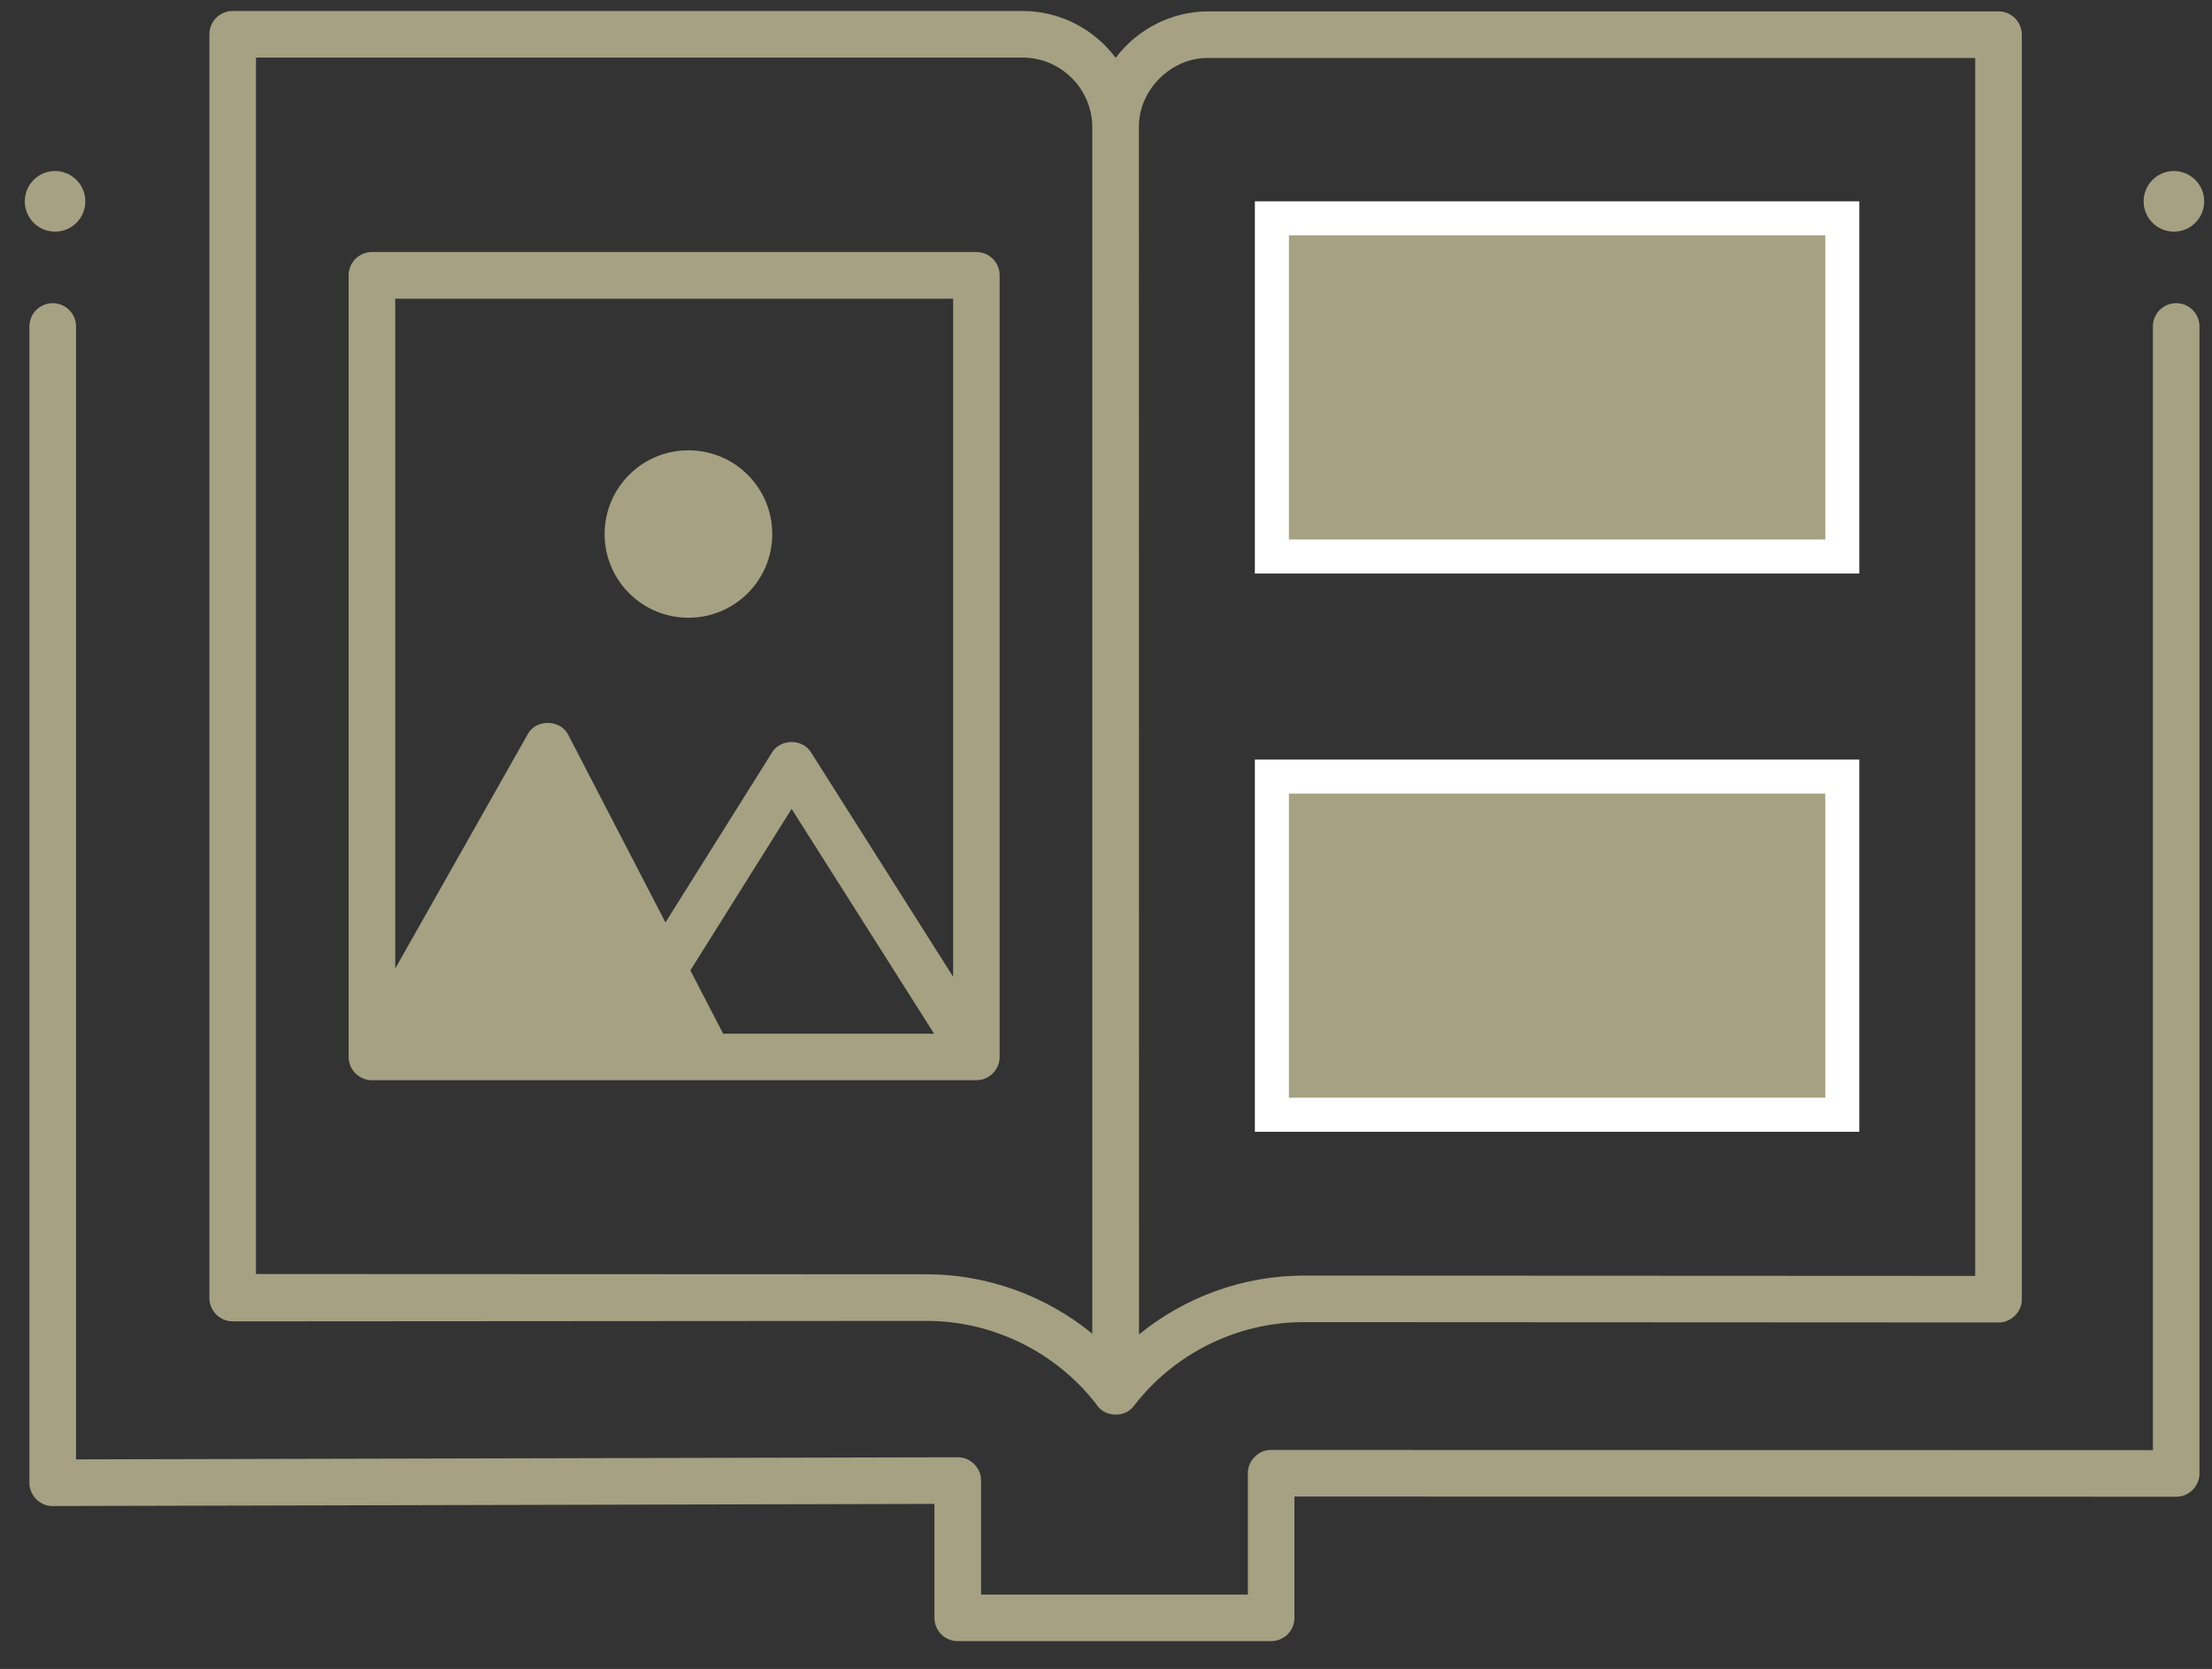
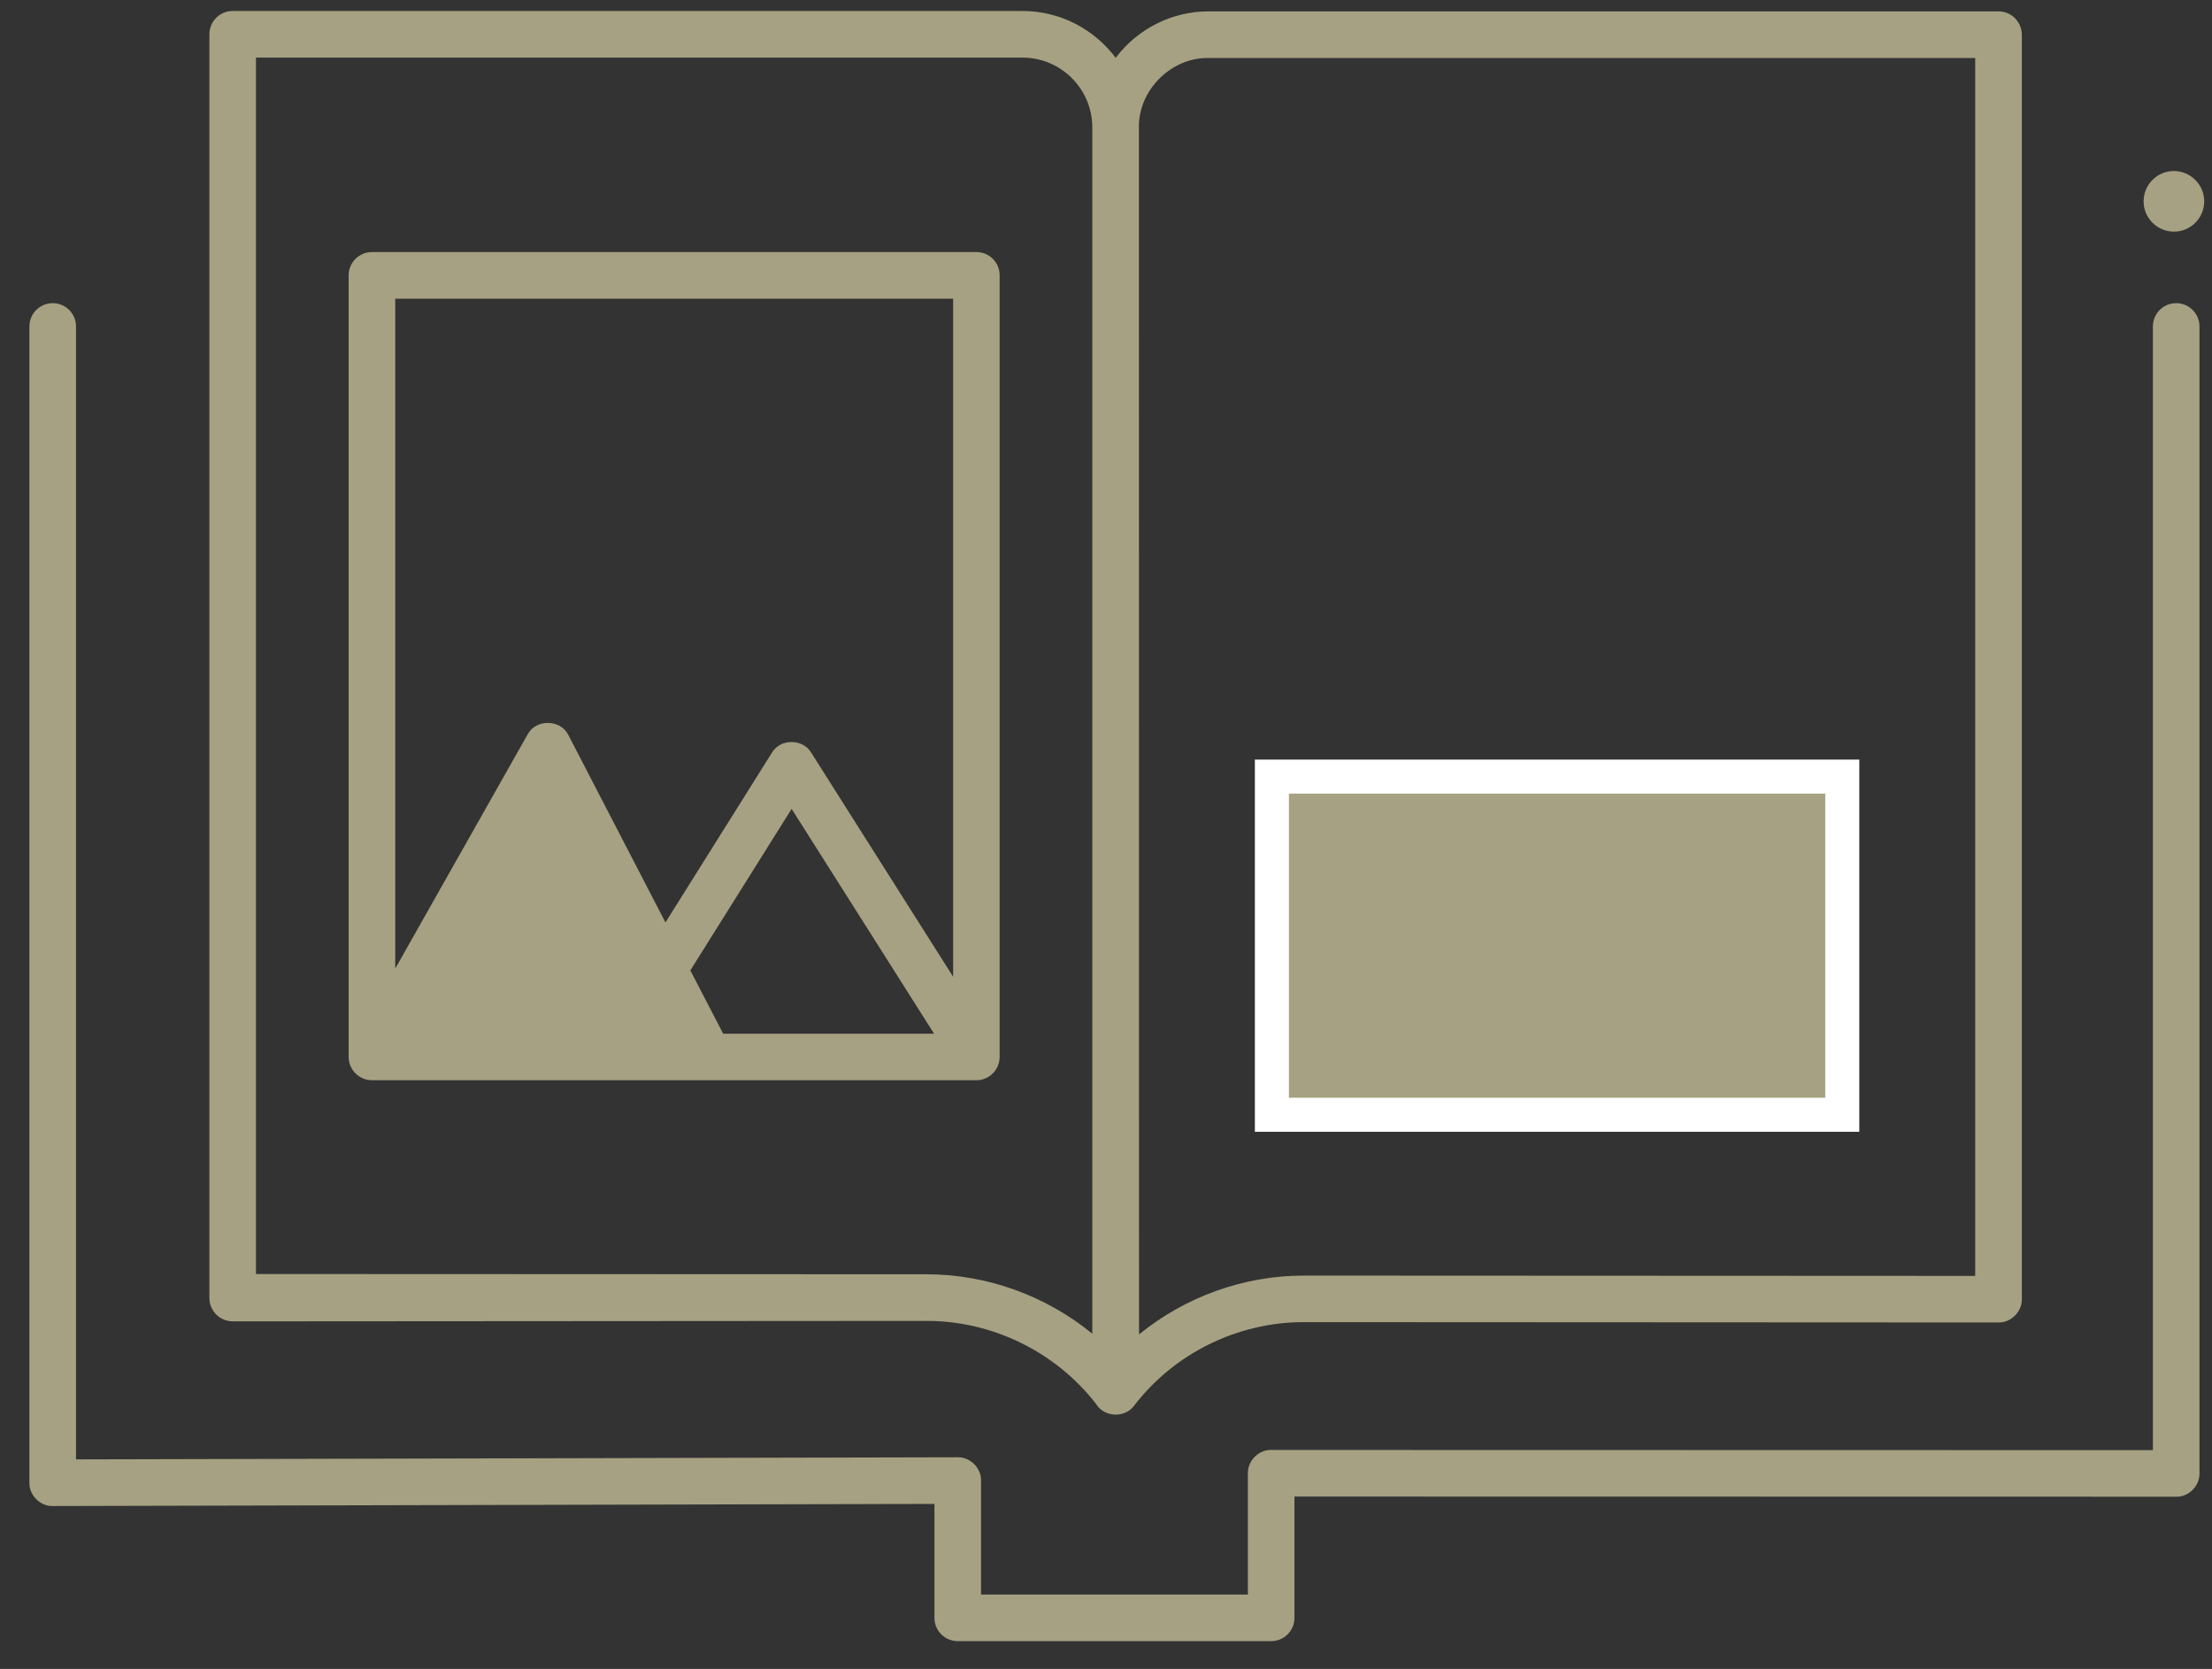
<svg xmlns="http://www.w3.org/2000/svg" width="57" height="43" viewBox="0 0 57 43" fill="none">
  <rect x="0" y="0" width="57" height="43" fill="#333333" stroke="none" />
  <g clip-path="url(#clip0_97_50051)">
    <path d="M32.756 42.283H24.679C24.347 42.283 24.079 42.014 24.079 41.683V38.747L1.359 38.802C1.036 38.81 0.751 38.526 0.758 38.201V8.41C0.758 8.078 1.027 7.811 1.358 7.811C1.69 7.811 1.959 8.08 1.959 8.41V37.6L24.679 37.546C25.002 37.539 25.287 37.822 25.28 38.146V41.082H32.156V37.957C32.151 37.634 32.434 37.35 32.756 37.357L55.477 37.362V8.41C55.477 8.078 55.746 7.811 56.077 7.811C56.409 7.811 56.677 8.08 56.677 8.41V37.963C56.682 38.286 56.399 38.57 56.077 38.562L33.356 38.558V41.685C33.356 42.014 33.088 42.283 32.756 42.283Z" fill="#A6A182" />
    <path d="M51.499 0.293H31.147C30.208 0.289 29.313 0.74 28.75 1.49C28.201 0.759 27.33 0.283 26.347 0.283H5.996C5.664 0.283 5.396 0.552 5.396 0.883V33.444C5.396 33.776 5.667 34.044 5.998 34.044C6.052 34.044 23.884 34.032 23.884 34.032C25.58 34.033 27.207 34.833 28.245 36.173C28.45 36.517 28.987 36.544 29.225 36.215C30.26 34.868 31.891 34.064 33.59 34.064H33.593L51.499 34.073C51.821 34.079 52.106 33.795 52.1 33.473V0.895C52.098 0.563 51.831 0.293 51.499 0.293ZM28.147 34.362C26.955 33.387 25.444 32.833 23.884 32.831L6.596 32.824V1.484H26.347C27.34 1.484 28.147 2.291 28.147 3.283V34.362ZM50.899 32.873L33.595 32.865C33.593 32.865 33.592 32.865 33.592 32.865C32.042 32.865 30.538 33.415 29.351 34.38L29.348 3.294C29.327 2.326 30.18 1.474 31.147 1.494H50.898V32.873H50.899Z" fill="#A6A182" />
-     <path d="M32.775 14.338V5.626H47.473V14.338H32.775Z" fill="#A6A182" stroke="white" stroke-width="0.877" />
    <path d="M32.775 28.721V20.009H47.473V28.721H32.775Z" fill="#A6A182" stroke="white" stroke-width="0.877" />
    <path d="M25.16 6.494H9.584C9.252 6.494 8.984 6.763 8.984 7.094V27.231C8.984 27.561 9.253 27.831 9.584 27.831H25.16C25.492 27.831 25.759 27.561 25.759 27.231V7.094C25.761 6.763 25.492 6.494 25.16 6.494ZM18.634 26.631L17.789 25.002L20.399 20.84L24.07 26.633H18.634V26.631ZM24.56 25.164L20.904 19.393C20.686 19.025 20.105 19.026 19.889 19.396L17.148 23.766L14.649 18.944C14.45 18.528 13.809 18.516 13.594 18.925L10.185 24.954V7.696H24.561V25.164H24.56Z" fill="#A6A182" />
-     <path d="M19.9 13.759C19.9 14.951 18.934 15.916 17.74 15.916C16.547 15.916 15.58 14.951 15.58 13.759C15.58 12.567 16.547 11.602 17.74 11.602C18.934 11.602 19.9 12.567 19.9 13.759Z" fill="#A6A182" />
    <path d="M56.799 5.187C56.799 5.619 56.449 5.968 56.019 5.968C55.588 5.968 55.238 5.619 55.238 5.187C55.238 4.756 55.588 4.406 56.019 4.406C56.449 4.408 56.799 4.757 56.799 5.187Z" fill="#A6A182" />
-     <path d="M2.199 5.187C2.199 5.619 1.85 5.968 1.418 5.968C0.987 5.968 0.639 5.619 0.639 5.187C0.639 4.756 0.988 4.406 1.418 4.406C1.848 4.406 2.199 4.757 2.199 5.187Z" fill="#A6A182" />
  </g>
  <defs>
    <clipPath id="clip0_97_50051">
      <rect width="56.16" height="42" fill="white" transform="translate(0.639 0.285)" />
    </clipPath>
  </defs>
</svg>